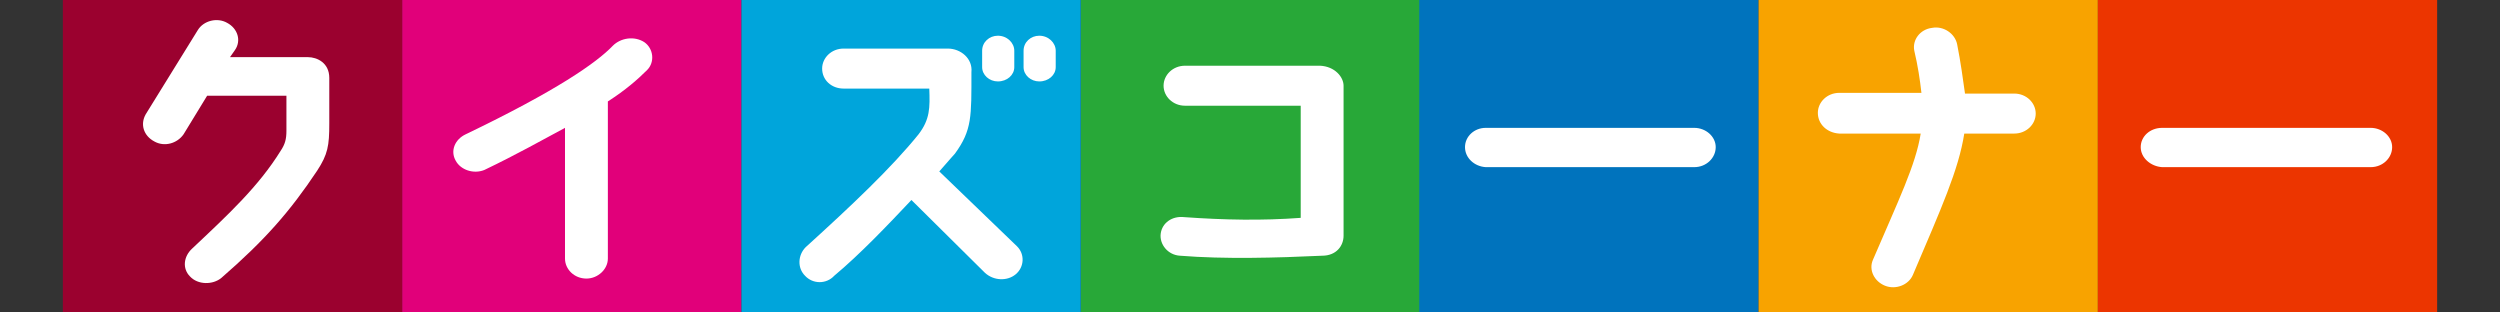
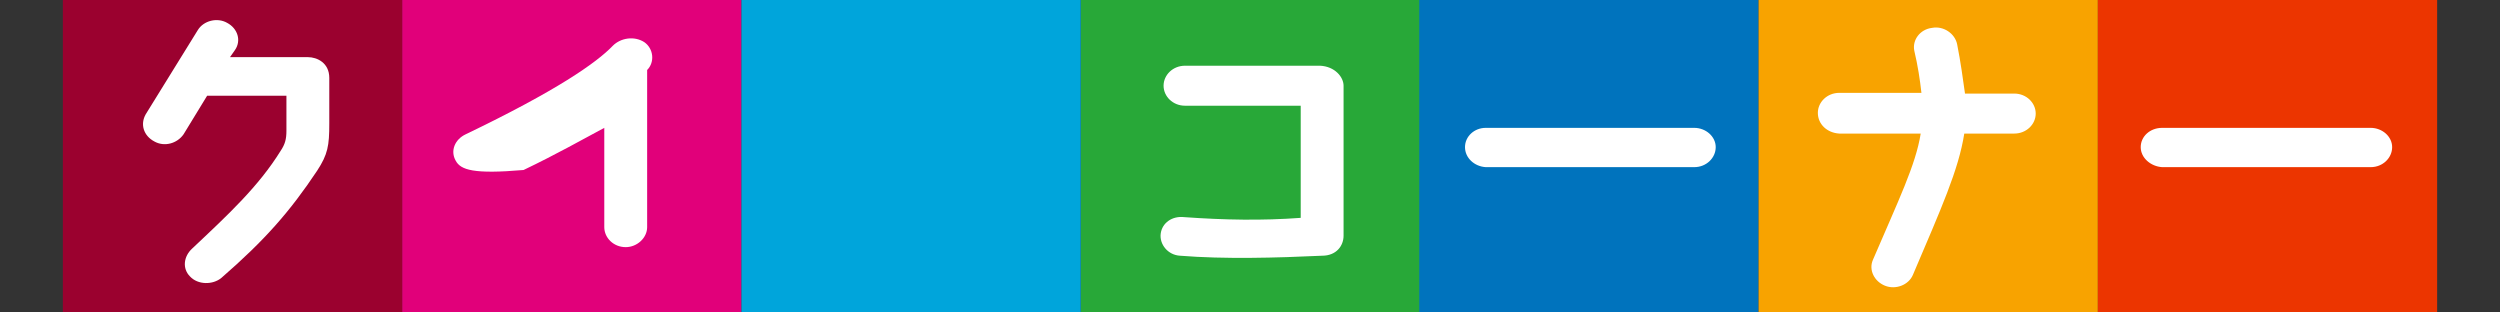
<svg xmlns="http://www.w3.org/2000/svg" version="1.1" id="_レイヤー_2" x="0px" y="0px" viewBox="0 0 350 43.7" style="enable-background:new 0 0 350 43.7;" xml:space="preserve">
  <rect x="0" y="0" width="350" height="43.7" fill="#333333" stroke="none" />
  <style type="text/css">
	.st0{fill:#28A838;}
	.st1{fill:#0073BD;}
	.st2{fill:#E1007A;}
	.st3{fill:#00A5DB;}
	.st4{fill:#F8A300;}
	.st5{fill:#9B012F;}
	.st6{fill:#EC3500;}
	.st7{fill:#FFFFFF;}
</style>
  <g id="_レイヤー_2-2">
    <g>
      <g>
        <rect x="151.3" y="0" class="st0" width="47.5" height="43.7" />
        <rect x="198.7" class="st1" width="47.5" height="43.7" />
        <rect x="56.3" class="st2" width="47.5" height="43.7" />
        <rect x="103.8" class="st3" width="47.5" height="43.7" />
        <rect x="246.2" class="st4" width="47.5" height="43.7" />
        <rect x="8.8" class="st5" width="47.5" height="43.7" />
      </g>
      <rect x="293.7" class="st6" width="47.5" height="43.7" />
      <g>
        <path class="st7" d="M20.4,16l7.3-11.8c0.8-1.3,2.7-1.8,4.1-1c1.5,0.8,2,2.5,1.1,3.8l-0.7,1h10.9c1.3,0,3,0.8,3,2.9     c0,0.1,0,6.4,0,6.4c0,3.1-0.2,4.3-1.7,6.6c-3.8,5.7-7.3,9.7-13.4,15c-1.2,1-3.3,1-4.4-0.2c-1.1-1.1-0.9-2.8,0.3-3.9     c5.1-4.8,9.3-8.7,12.4-13.7c0.6-0.9,0.8-1.6,0.8-2.8v-4.9H29l-3.3,5.4c-0.9,1.3-2.7,1.8-4.1,1C20.1,19,19.6,17.4,20.4,16     C20.4,16,20.4,16,20.4,16z" />
-         <path class="st7" d="M63.8,22.5c-0.8-1.4-0.1-3,1.4-3.7c12.7-6.1,18.3-10,20.6-12.4c1.1-1.1,3-1.4,4.4-0.5     c1.3,0.9,1.5,2.8,0.4,3.9c-1.3,1.3-3,2.8-5.5,4.4v22c0,1.5-1.4,2.8-3,2.8c-1.7,0-3-1.3-3-2.8V17.9c-3,1.6-6.7,3.7-11.3,5.9     C66.3,24.4,64.5,23.8,63.8,22.5L63.8,22.5L63.8,22.5z" />
-         <path class="st7" d="M112.7,38.6c-1.1-1.1-1-2.9,0.1-4c6.5-5.9,12-11.1,15.8-15.8c1.6-2.1,1.6-3.7,1.5-6.4h-12     c-1.7,0-3-1.2-3-2.8c0-1.5,1.3-2.8,3-2.8h14.6c1.8,0,3.5,1.4,3.3,3.3c0,6.2,0.1,8.1-2.3,11.4c0,0-0.9,1-2.2,2.5l10.9,10.5     c1.1,1.1,1,2.9-0.2,3.9c-1.2,1-3.1,0.9-4.3-0.2l-10.3-10.2c-3.3,3.5-7.2,7.6-10.8,10.6C115.7,39.8,113.8,39.8,112.7,38.6     L112.7,38.6L112.7,38.6z M142,7.1v2.3c0,1.1-1,2-2.3,2c-1.2,0-2.2-0.9-2.2-2V7.1c0-1.2,1-2.1,2.2-2.1C141,5,142,6,142,7.1z      M147.8,7.1v2.3c0,1.1-1,2-2.3,2c-1.2,0-2.2-0.9-2.2-2V7.1c0-1.2,1-2.1,2.2-2.1C146.8,5,147.8,6,147.8,7.1z" />
+         <path class="st7" d="M63.8,22.5c-0.8-1.4-0.1-3,1.4-3.7c12.7-6.1,18.3-10,20.6-12.4c1.1-1.1,3-1.4,4.4-0.5     c1.3,0.9,1.5,2.8,0.4,3.9v22c0,1.5-1.4,2.8-3,2.8c-1.7,0-3-1.3-3-2.8V17.9c-3,1.6-6.7,3.7-11.3,5.9     C66.3,24.4,64.5,23.8,63.8,22.5L63.8,22.5L63.8,22.5z" />
        <path class="st7" d="M188.1,12V33c0,1.4-1,2.8-3,2.8c-6.4,0.3-13.7,0.5-19.9,0c-1.7-0.1-2.9-1.6-2.7-3.1c0.2-1.5,1.6-2.5,3.3-2.3     c5.6,0.4,10.9,0.5,16.3,0.1V14.8h-16.2c-1.7,0-3-1.3-3-2.8c0-1.5,1.3-2.8,3-2.8h18.9C186.9,9.3,188.1,10.8,188.1,12L188.1,12     L188.1,12z" />
        <path class="st7" d="M205.1,20.6c0-1.5,1.3-2.7,2.9-2.7h29.2c1.6,0,3,1.2,3,2.7s-1.3,2.8-3,2.8h-29.2     C206.4,23.3,205.1,22.1,205.1,20.6z" />
        <path class="st7" d="M254.5,15.8c0-1.5,1.3-2.8,3-2.8H269c-0.2-1.8-0.5-3.8-1-5.9c-0.3-1.5,0.8-3,2.5-3.2     c1.6-0.3,3.2,0.8,3.5,2.3c0.5,2.5,0.8,4.8,1.1,6.9h6.9c1.7,0,3,1.3,3,2.8c0,1.5-1.3,2.8-3,2.8h-7c-0.8,5.1-3.2,10.4-7.2,19.8     c-0.6,1.4-2.4,2.1-3.9,1.5c-1.5-0.6-2.3-2.2-1.7-3.6c3.6-8.4,6-13.3,6.7-17.7h-11.4C255.8,18.6,254.5,17.4,254.5,15.8L254.5,15.8     L254.5,15.8z" />
        <path class="st7" d="M299.7,20.6c0-1.5,1.3-2.7,3-2.7h29.2c1.6,0,3,1.2,3,2.7s-1.3,2.8-3,2.8h-29.2     C301.1,23.3,299.7,22.1,299.7,20.6z" />
      </g>
    </g>
  </g>
</svg>